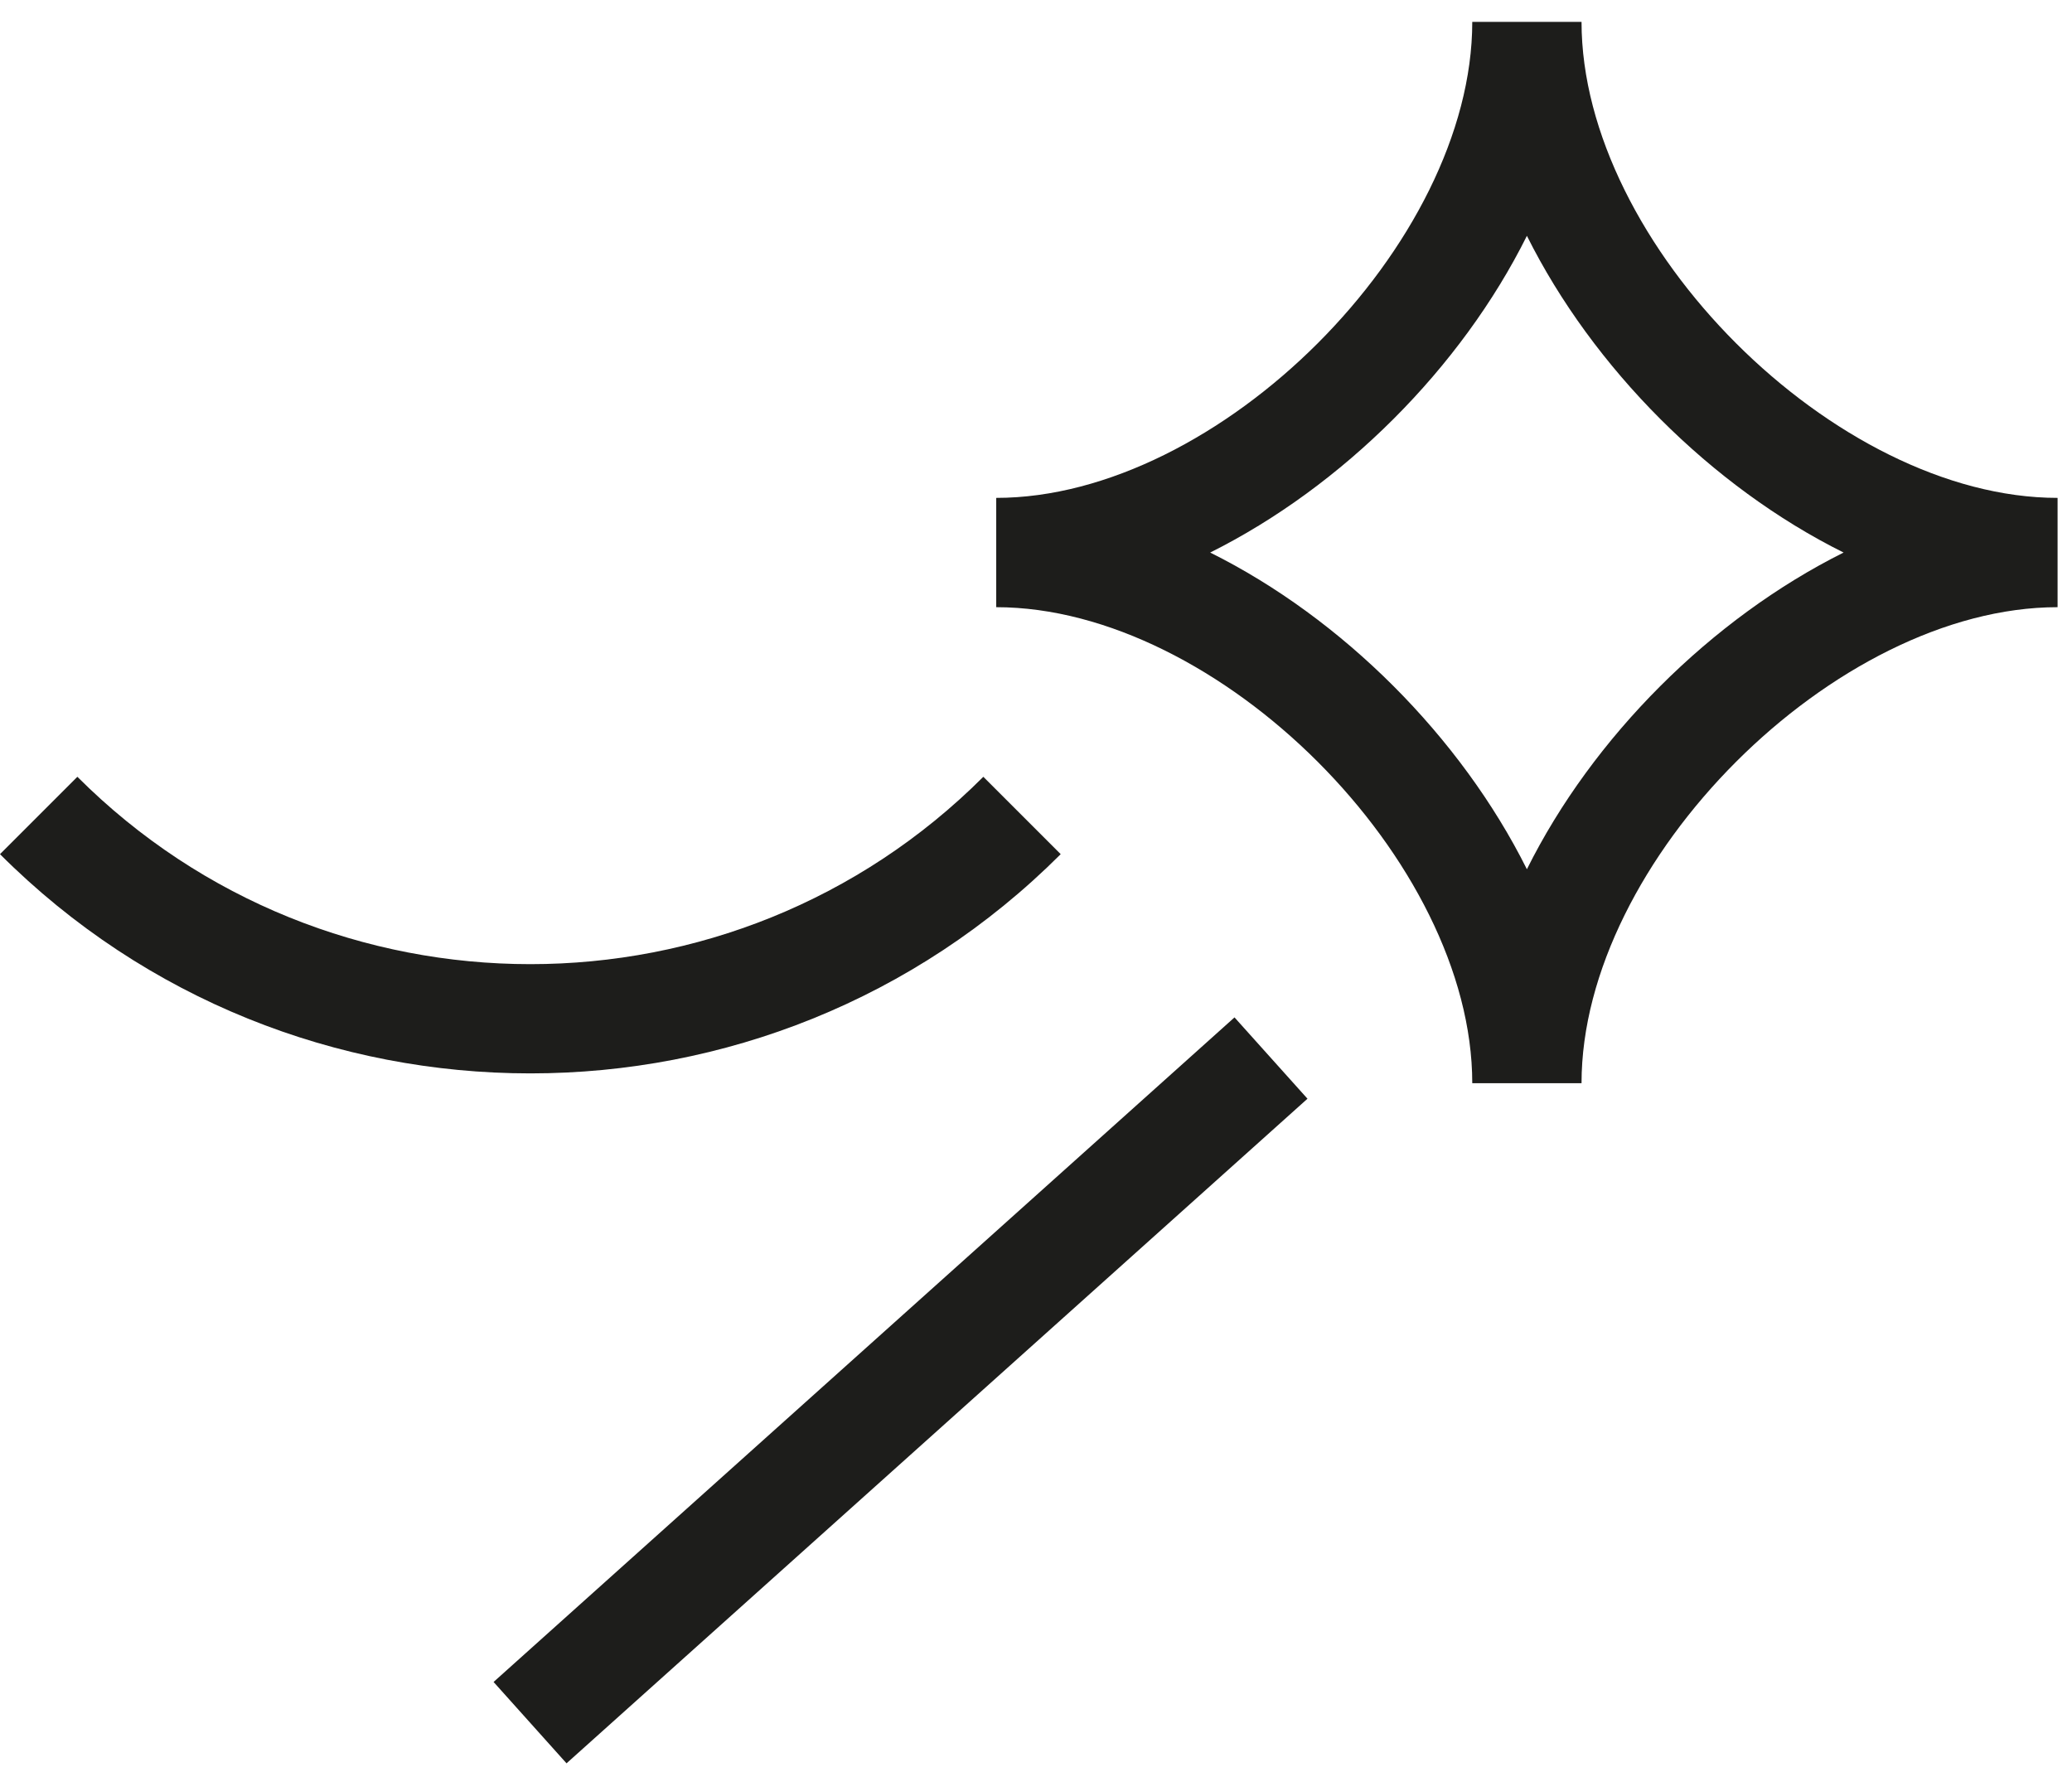
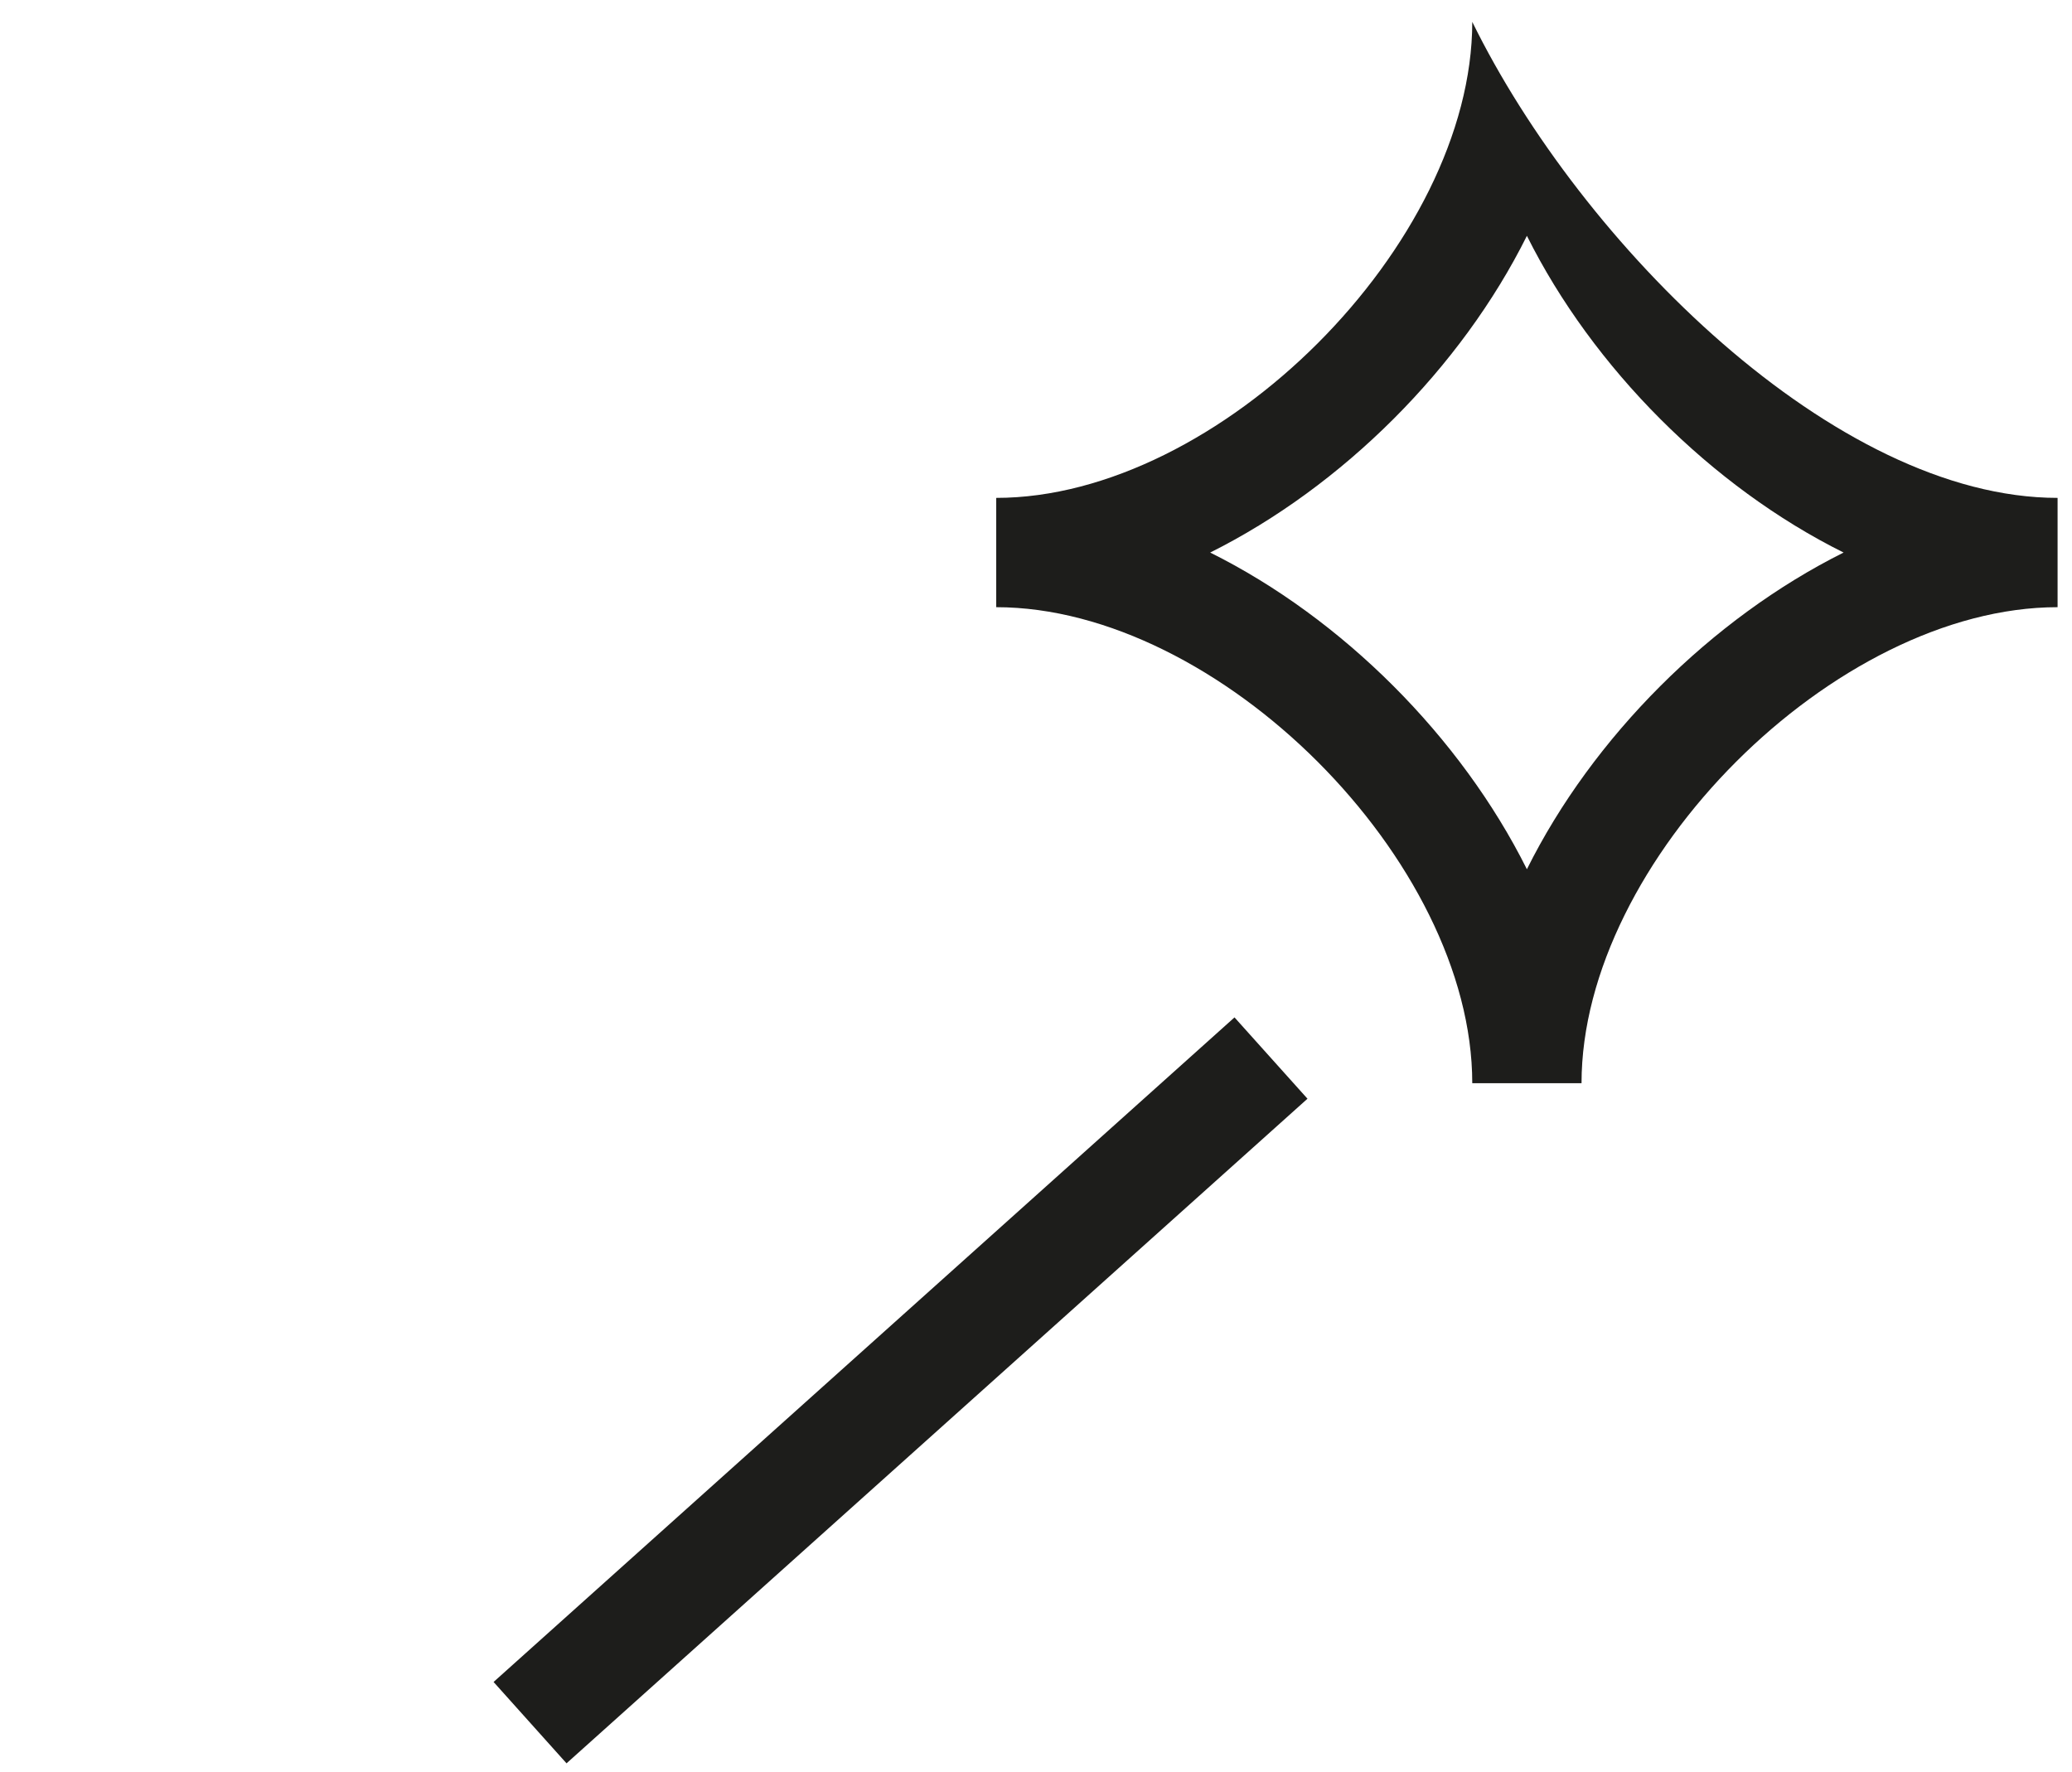
<svg xmlns="http://www.w3.org/2000/svg" width="76" height="65" viewBox="0 0 76 65" fill="none">
-   <path d="M58.01 39.731H54.002C54.002 31.57 44.702 22.271 36.541 22.271V18.262C44.702 18.262 54.002 8.963 54.002 0.802H58.01C58.01 8.963 67.309 18.262 75.471 18.262V22.271C67.309 22.271 58.01 31.57 58.01 39.731ZM44.389 20.267C49.24 22.68 53.585 27.033 56.006 31.883C58.419 27.033 62.772 22.688 67.622 20.267C62.772 17.854 58.427 13.5 56.006 8.65C53.593 13.5 49.24 17.845 44.389 20.267Z" fill="#1D1D1B" />
+   <path d="M58.01 39.731H54.002C54.002 31.57 44.702 22.271 36.541 22.271V18.262C44.702 18.262 54.002 8.963 54.002 0.802C58.01 8.963 67.309 18.262 75.471 18.262V22.271C67.309 22.271 58.01 31.57 58.01 39.731ZM44.389 20.267C49.24 22.68 53.585 27.033 56.006 31.883C58.419 27.033 62.772 22.688 67.622 20.267C62.772 17.854 58.427 13.5 56.006 8.65C53.593 13.5 49.24 17.845 44.389 20.267Z" fill="#1D1D1B" />
  <path d="M45.281 37.317L18.104 61.693L20.78 64.677L47.958 40.3L45.281 37.317Z" fill="#1D1D1B" />
-   <path d="M19.449 39.371C12.402 39.371 5.363 36.693 0 31.33L2.838 28.492C12.001 37.655 26.904 37.655 36.068 28.492L38.906 31.33C33.542 36.693 26.503 39.371 19.457 39.371H19.449Z" fill="#1D1D1B" />
</svg>